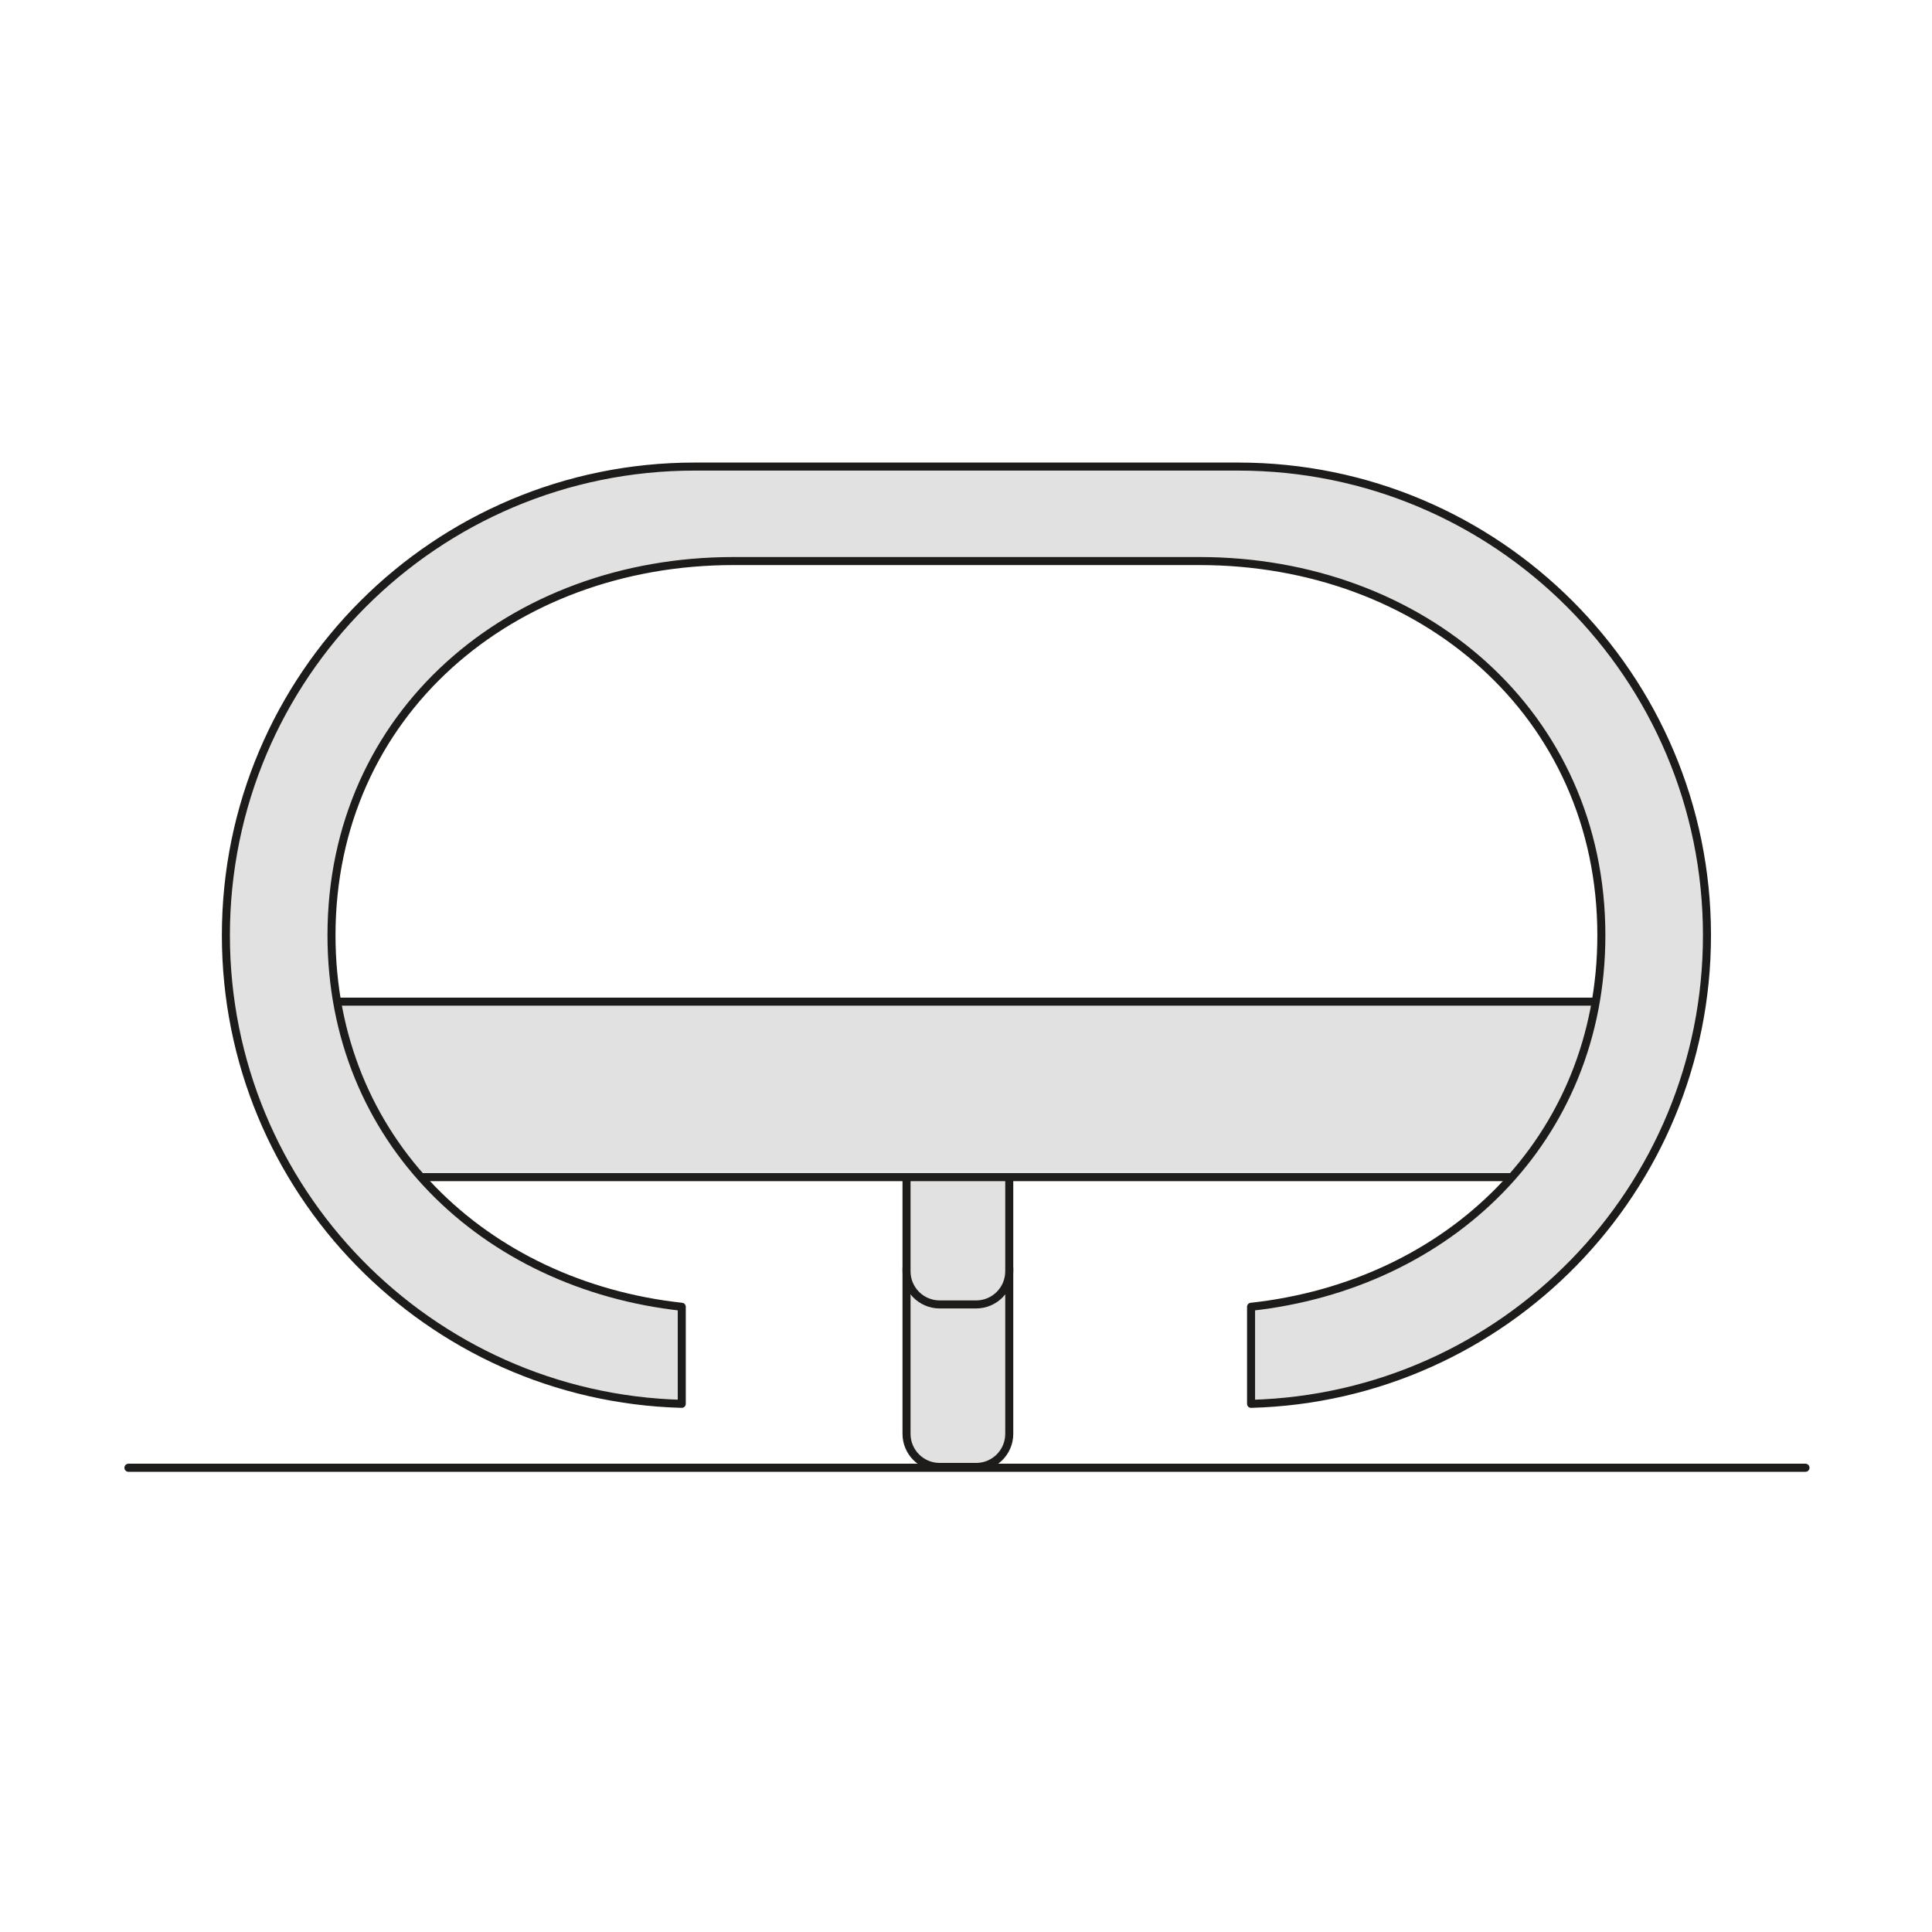
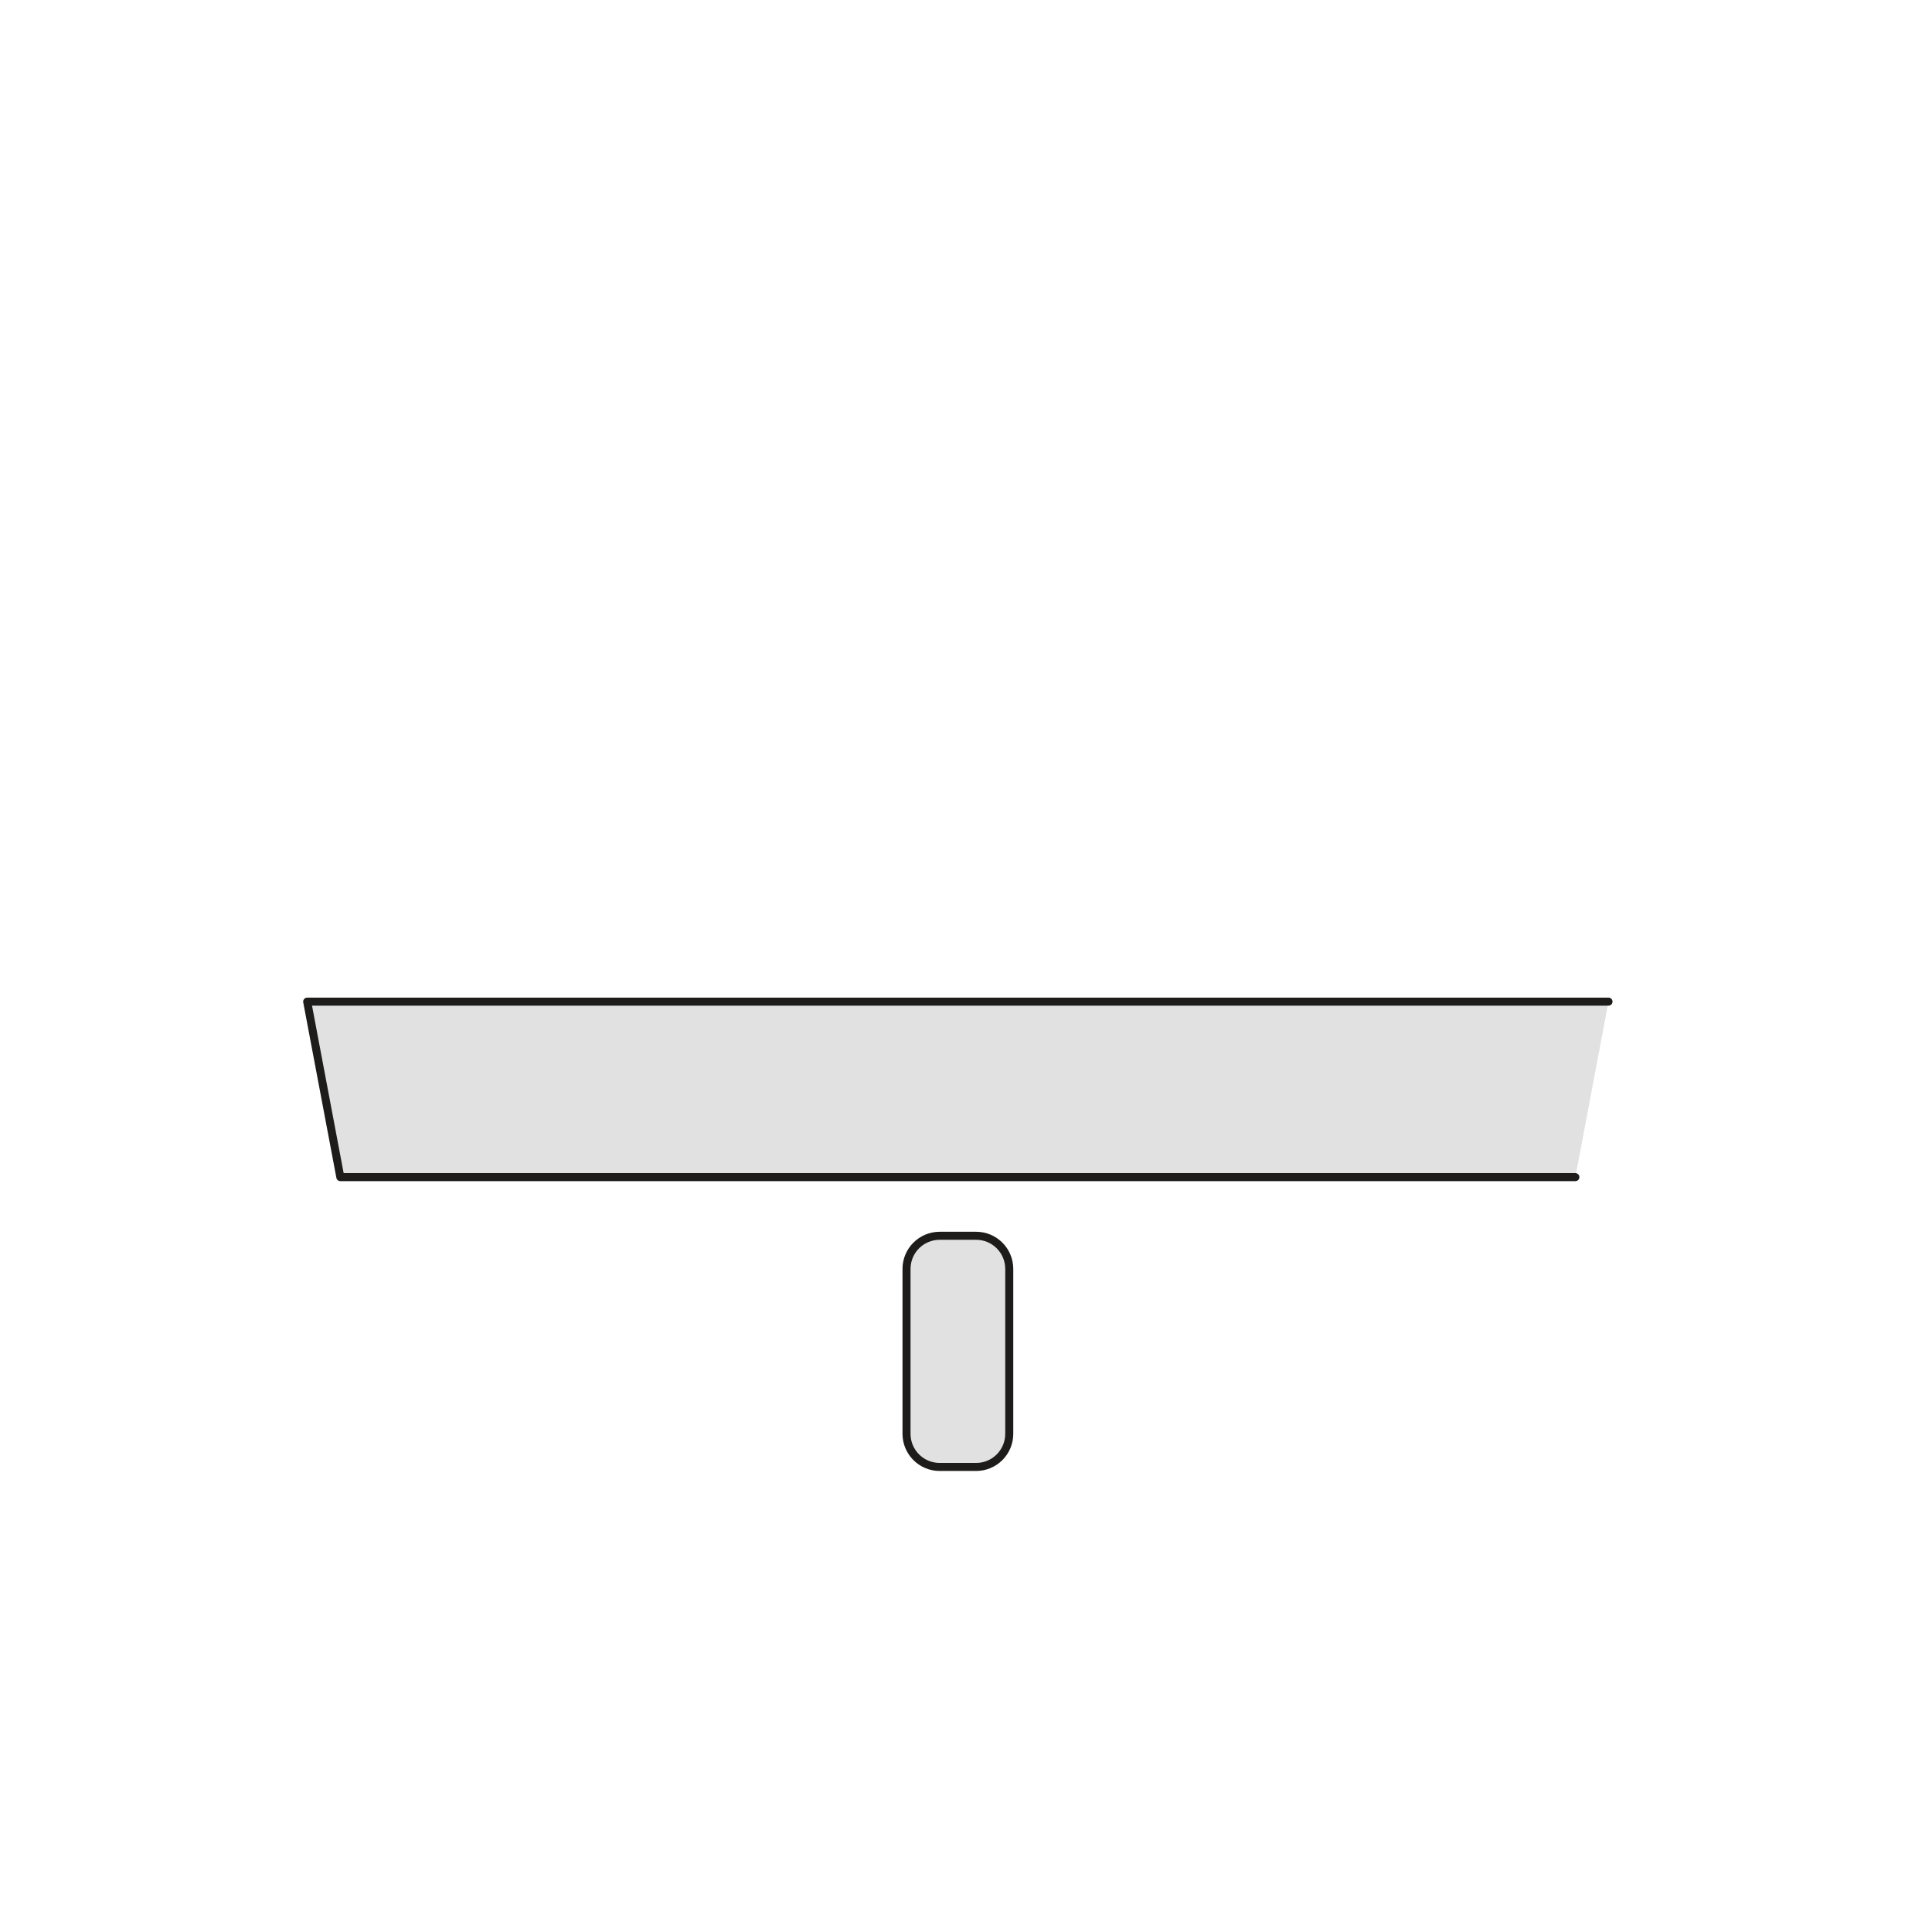
<svg xmlns="http://www.w3.org/2000/svg" width="100%" height="100%" viewBox="0 0 1192 1192" version="1.1" xml:space="preserve" style="fill-rule:evenodd;clip-rule:evenodd;stroke-linecap:round;stroke-linejoin:round;stroke-miterlimit:1.5;">
  <g transform="matrix(4.101,0,0,4.101,-1847.92,-3624.54)">
    <g transform="matrix(0.244,0,0,0.244,450.165,863.32)">
-       <path d="M81,989L1115,989" style="fill:none;stroke:rgb(30,28,26);stroke-width:5px;" />
-     </g>
+       </g>
    <g transform="matrix(4.167,0,0,4.167,602.44,1074.72)">
      <path d="M0,5.954C0,6.615 -0.535,7.15 -1.195,7.15L-2.513,7.15C-3.173,7.15 -3.709,6.615 -3.709,5.954L-3.709,0C-3.709,-0.66 -3.173,-1.196 -2.513,-1.196L-1.195,-1.196C-0.535,-1.196 0,-0.66 0,0L0,5.954Z" style="fill:rgb(225,225,225);stroke:rgb(30,28,26);stroke-width:0.29px;stroke-linecap:butt;stroke-miterlimit:2;" />
    </g>
    <g transform="matrix(4.167,0,0,4.167,602.44,1050.27)">
-       <path d="M0,5.954C0,6.615 -0.535,7.15 -1.195,7.15L-2.513,7.15C-3.173,7.15 -3.709,6.615 -3.709,5.954L-3.709,0C-3.709,-0.66 -3.173,-1.196 -2.513,-1.196L-1.195,-1.196C-0.535,-1.196 0,-0.66 0,0L0,5.954Z" style="fill:rgb(225,225,225);stroke:rgb(30,28,26);stroke-width:0.29px;stroke-linecap:butt;stroke-miterlimit:2;" />
-     </g>
+       </g>
    <g transform="matrix(4.167,0,0,4.167,687.61,1034.51)">
      <path d="M0,6.336L-44.59,6.336L-45.787,0L1.196,0" style="fill:rgb(225,225,225);stroke:rgb(30,28,26);stroke-width:0.29px;stroke-linecap:butt;stroke-miterlimit:2;" />
    </g>
    <g transform="matrix(4.167,0,0,4.167,636.894,1095.02)">
-       <path d="M0,-33.839L-19.628,-33.839C-28.975,-33.839 -36.551,-26.262 -36.551,-16.916C-36.551,-7.725 -29.224,-0.245 -20.092,0L-20.092,-3.504C-27.225,-4.286 -32.738,-9.534 -32.738,-16.916C-32.738,-24.929 -26.242,-30.428 -18.228,-30.428L-1.4,-30.428C6.613,-30.428 13.109,-24.929 13.109,-16.916C13.109,-9.534 7.596,-4.286 0.462,-3.504L0.462,0C9.595,-0.245 16.922,-7.725 16.922,-16.916C16.922,-26.262 9.346,-33.839 0,-33.839" style="fill:rgb(225,225,225);stroke:rgb(30,28,26);stroke-width:0.29px;stroke-linecap:butt;stroke-miterlimit:2;" />
-     </g>
+       </g>
  </g>
</svg>